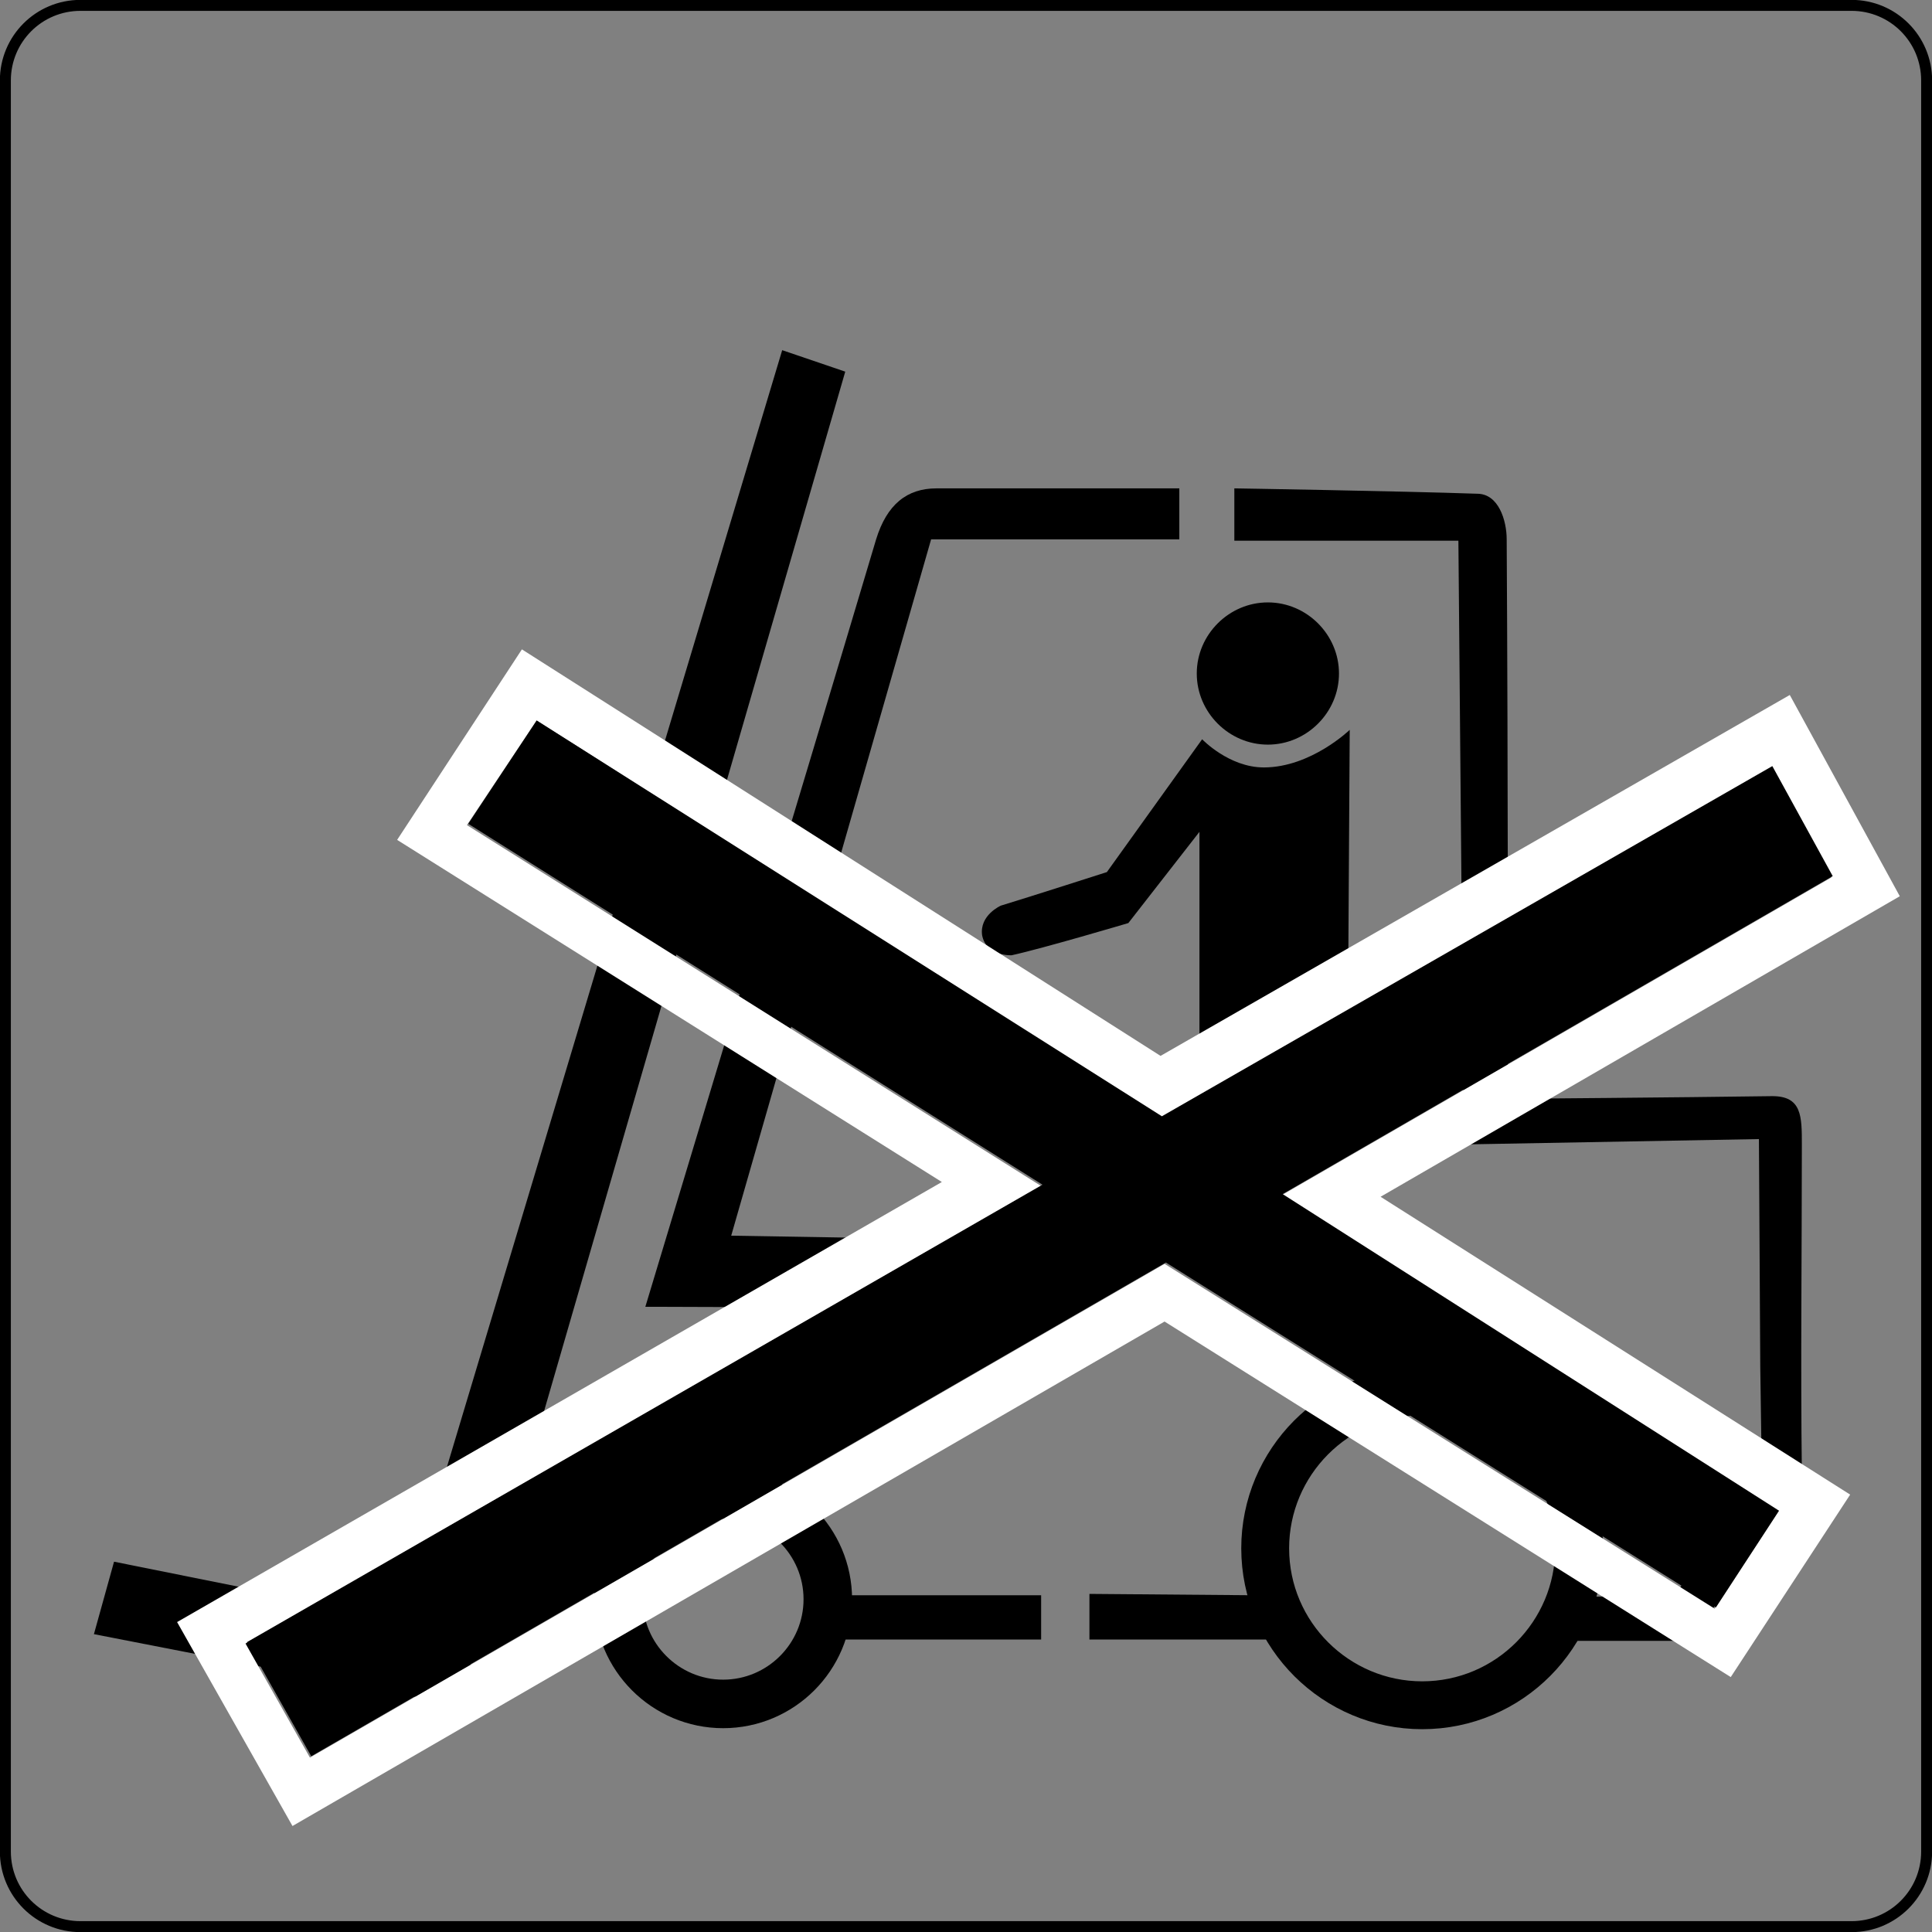
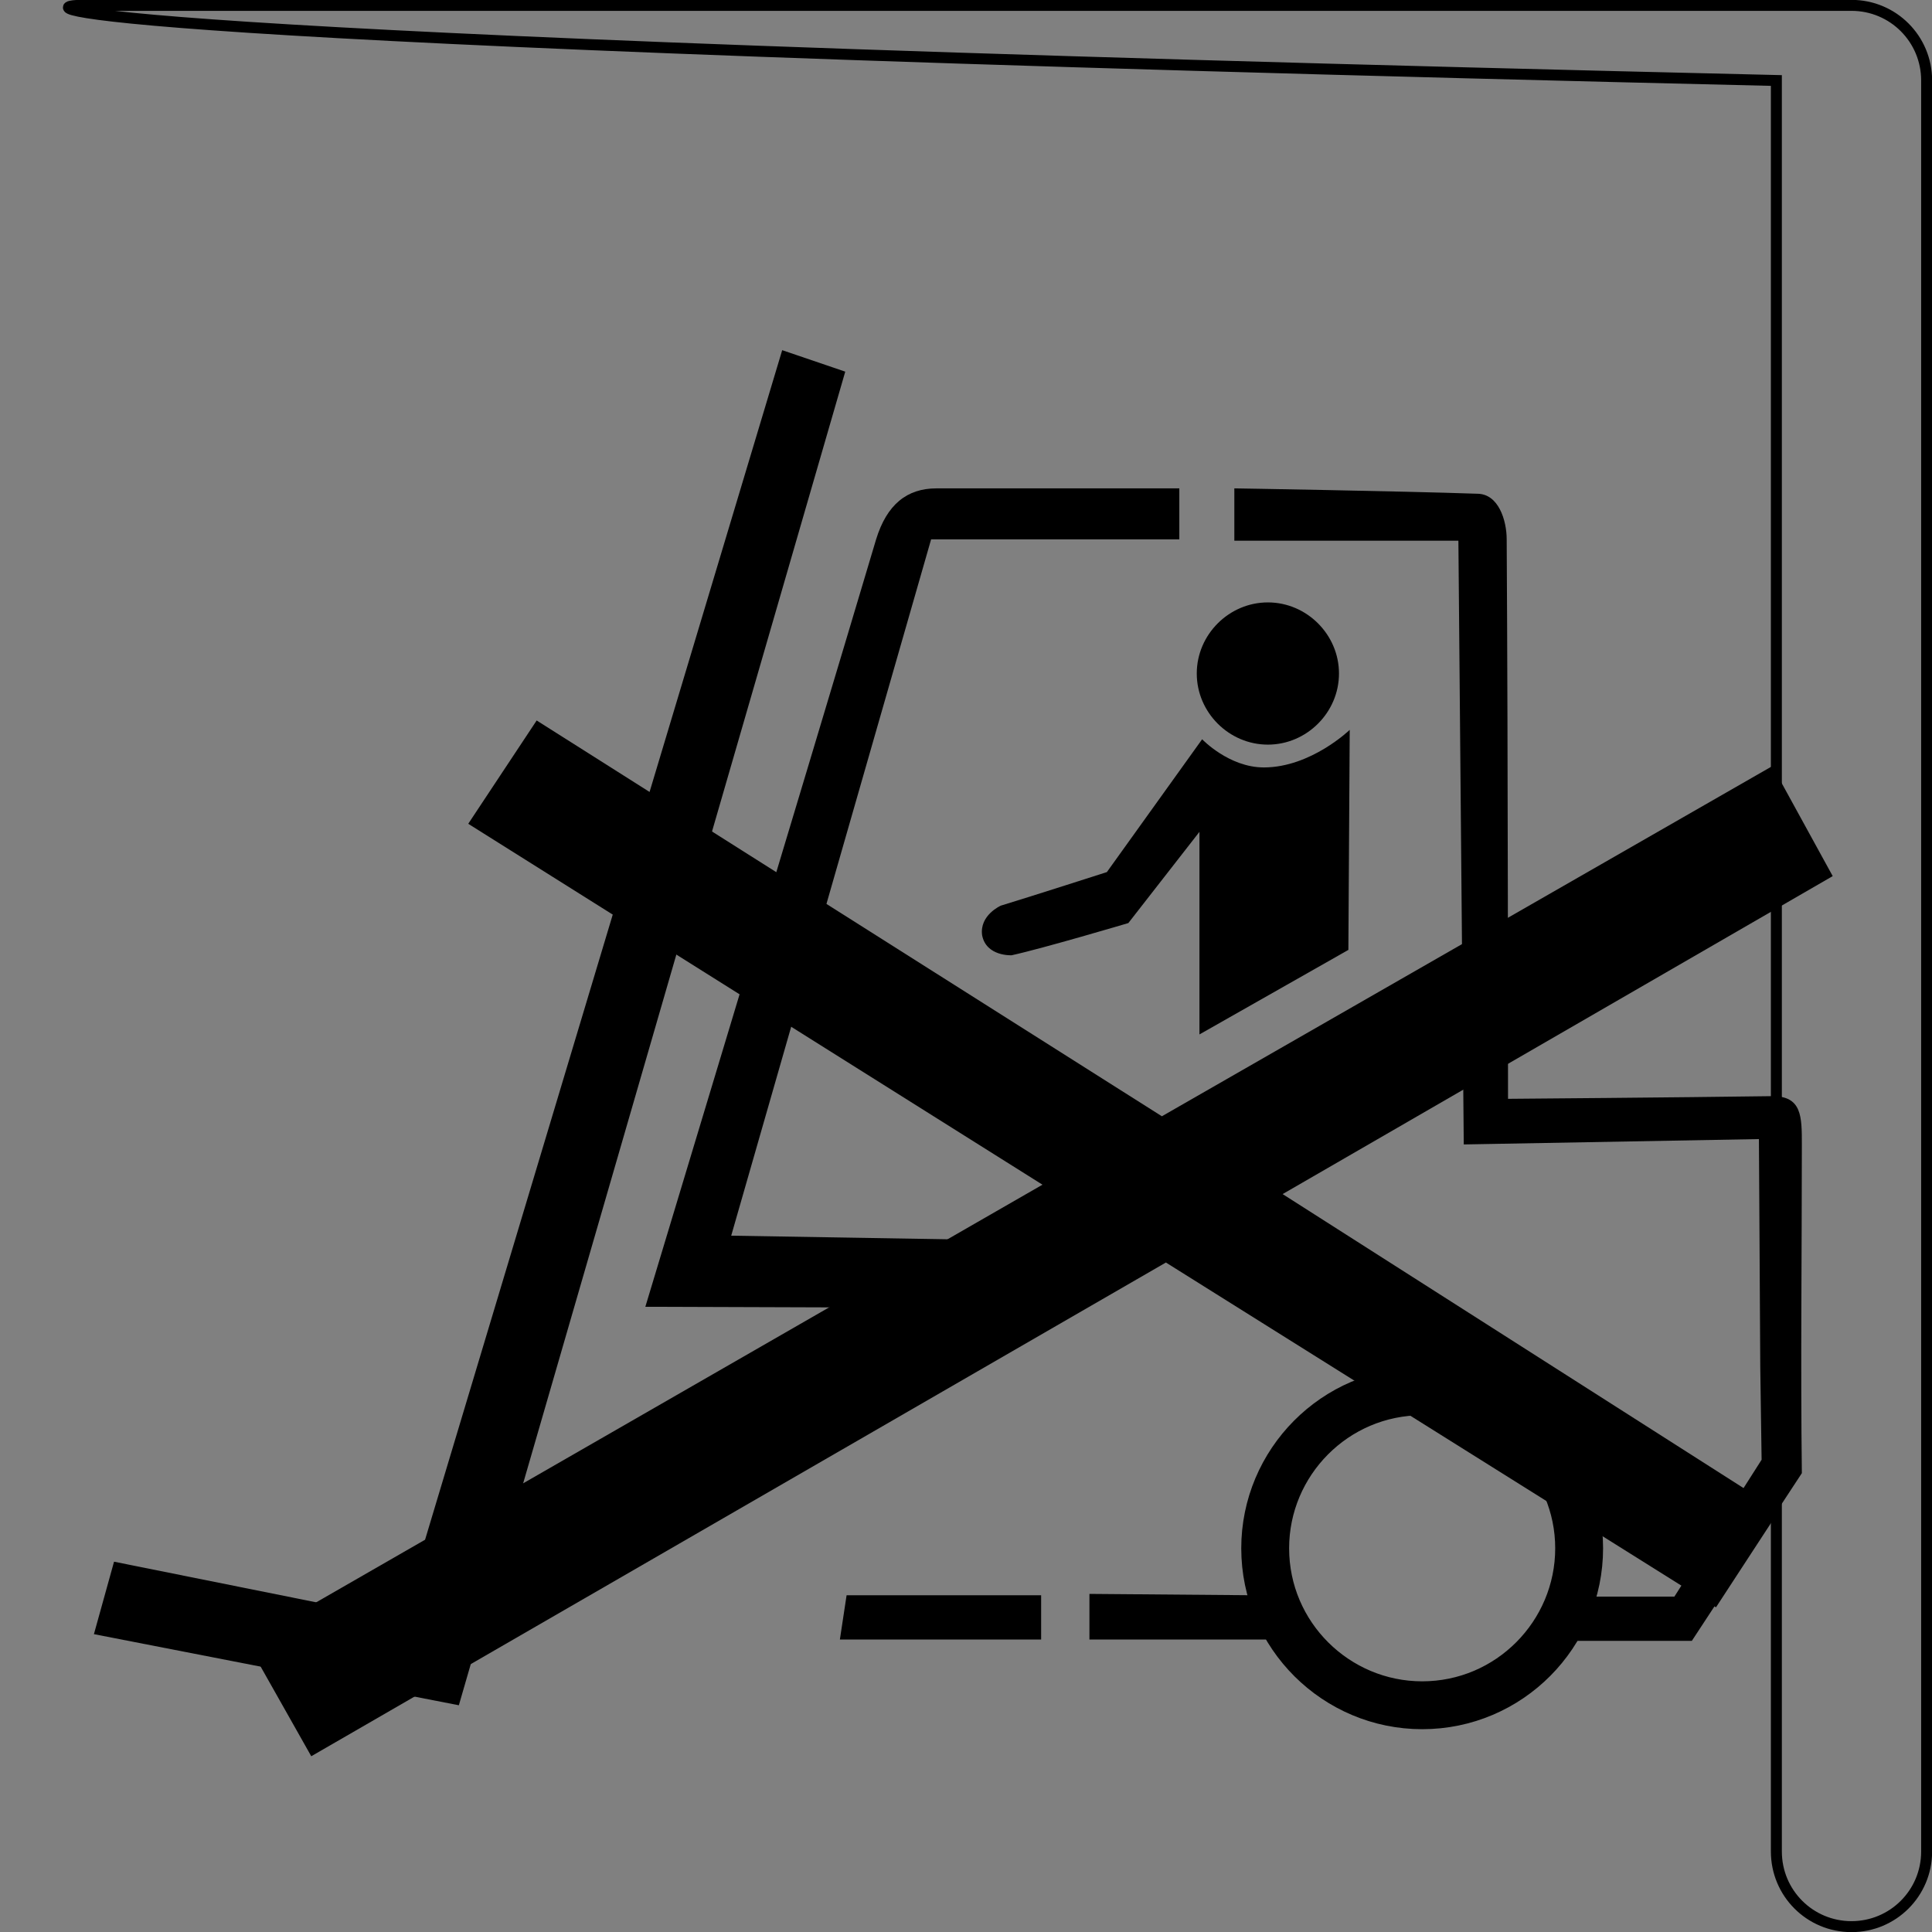
<svg xmlns="http://www.w3.org/2000/svg" version="1.1" id="Layer_1" x="0px" y="0px" viewBox="0 0 144 144" style="enable-background:new 0 0 144 144;" xml:space="preserve">
  <rect x="0" y="0" width="144" height="144" fill="#808080" stroke="none" />
  <style type="text/css">
	.st0{fill:none;stroke:#000000;stroke-width:0.818;}
	.st1{fill:none;stroke:#000000;stroke-width:3.568;}
	.st2{fill:none;stroke:#000000;stroke-width:3.617;}
	.st3{fill:#FFFFFF;}
</style>
  <g transform="translate(-96 -553)">
-     <path class="st0" d="M102,553.4h132c3.1,0,5.6,2.5,5.6,5.6v132c0,3.1-2.5,5.6-5.6,5.6H102c-3.1,0-5.6-2.5-5.6-5.6V559   C96.4,555.9,98.9,553.4,102,553.4z" />
+     <path class="st0" d="M102,553.4h132c3.1,0,5.6,2.5,5.6,5.6v132c0,3.1-2.5,5.6-5.6,5.6c-3.1,0-5.6-2.5-5.6-5.6V559   C96.4,555.9,98.9,553.4,102,553.4z" />
    <path d="M154.3,579.1l4.7,1.6l-28.8,99.4l-27.2-5.3l1.5-5.4l21.4,4.3L154.3,579.1z" />
    <path d="M144.1,650.4c0,0,11.6-38.4,17.2-57.2c0.8-2.6,2.3-3.8,4.5-3.8c6.4,0,18.1,0,18.1,0l0,3.8l-18.5,0l-14.9,51.9l23.9,0.4   l-0.4,5L144.1,650.4z" />
    <path d="M188,589.4l0,3.9l16.7,0l0.4,45l22-0.4l0.1,17l0.1,6.9l-6.5,10.2c-2.2,0-4.3,0-7.9,0l0,3.3c3.2,0,4.9,0,9.2,0l8.2-12.5   c-0.1-8.2,0-16.3,0-24.5c0-2.1,0-3.6-2.2-3.6c-7,0.1-19.7,0.2-19.7,0.2s0-25.3-0.1-41.7c0-1.4-0.6-3.4-2.2-3.4   C200.3,589.6,188,589.4,188,589.4L188,589.4z" />
    <path d="M178.5,618l7.1-9.9c0,0,2,2.1,4.6,2.1c3.5,0,6.4-2.8,6.4-2.8l-0.1,16.4l-11.1,6.3l0-15.1l-5.3,6.8c0,0-6.4,1.9-8.7,2.4   c0,0-1.9,0.1-2.2-1.5c-0.2-1.5,1.4-2.2,1.4-2.2C172.9,619.8,178.5,618,178.5,618z" />
    <path class="st1" d="M213.7,668.4c0,6.4-5.2,11.7-11.7,11.7c-6.4,0-11.7-5.2-11.7-11.7c0-6.4,5.2-11.7,11.7-11.7   C208.5,656.8,213.7,662,213.7,668.4z" />
-     <path class="st2" d="M157.7,672.2c0,4.3-3.5,7.8-7.8,7.8s-7.8-3.5-7.8-7.8c0-4.3,3.5-7.8,7.8-7.8S157.7,667.9,157.7,672.2z" />
    <path d="M195.8,603.2c0,2.9-2.4,5.3-5.3,5.3c-2.9,0-5.3-2.4-5.3-5.3c0-2.9,2.4-5.3,5.3-5.3C193.4,597.9,195.8,600.3,195.8,603.2z" />
    <path d="M189.3,671.9l1.2,3.3l-13.3,0l0-3.4L189.3,671.9z" />
    <path d="M159.1,671.9l-0.5,3.3l15,0l0-3.3L159.1,671.9z" />
-     <path class="st3" d="M134.9,601.4l-9.3,14.2l40.6,25.5l-57,32.8l8.6,15.2l65-37.6L225,678l8.9-13.6l-35-22.2l38.7-22.4l-8.2-15   l-46.9,26.9L134.9,601.4z M136,606.7l46.5,29.6l45.5-26.1l4.5,8.2l-41,23.7l37,23.6l-4.7,7.2l-41-25.7l-63.7,36.8l-4.8-8.5   l59.3-34.1l-42.8-26.9L136,606.7z" />
    <path d="M136,606.7l-5.1,7.7l42.8,26.9l-59.3,34.1l4.8,8.5l63.7-36.8l41,25.7l4.7-7.2l-37-23.6l41-23.7l-4.5-8.2l-45.5,26.1   L136,606.7z" />
  </g>
</svg>